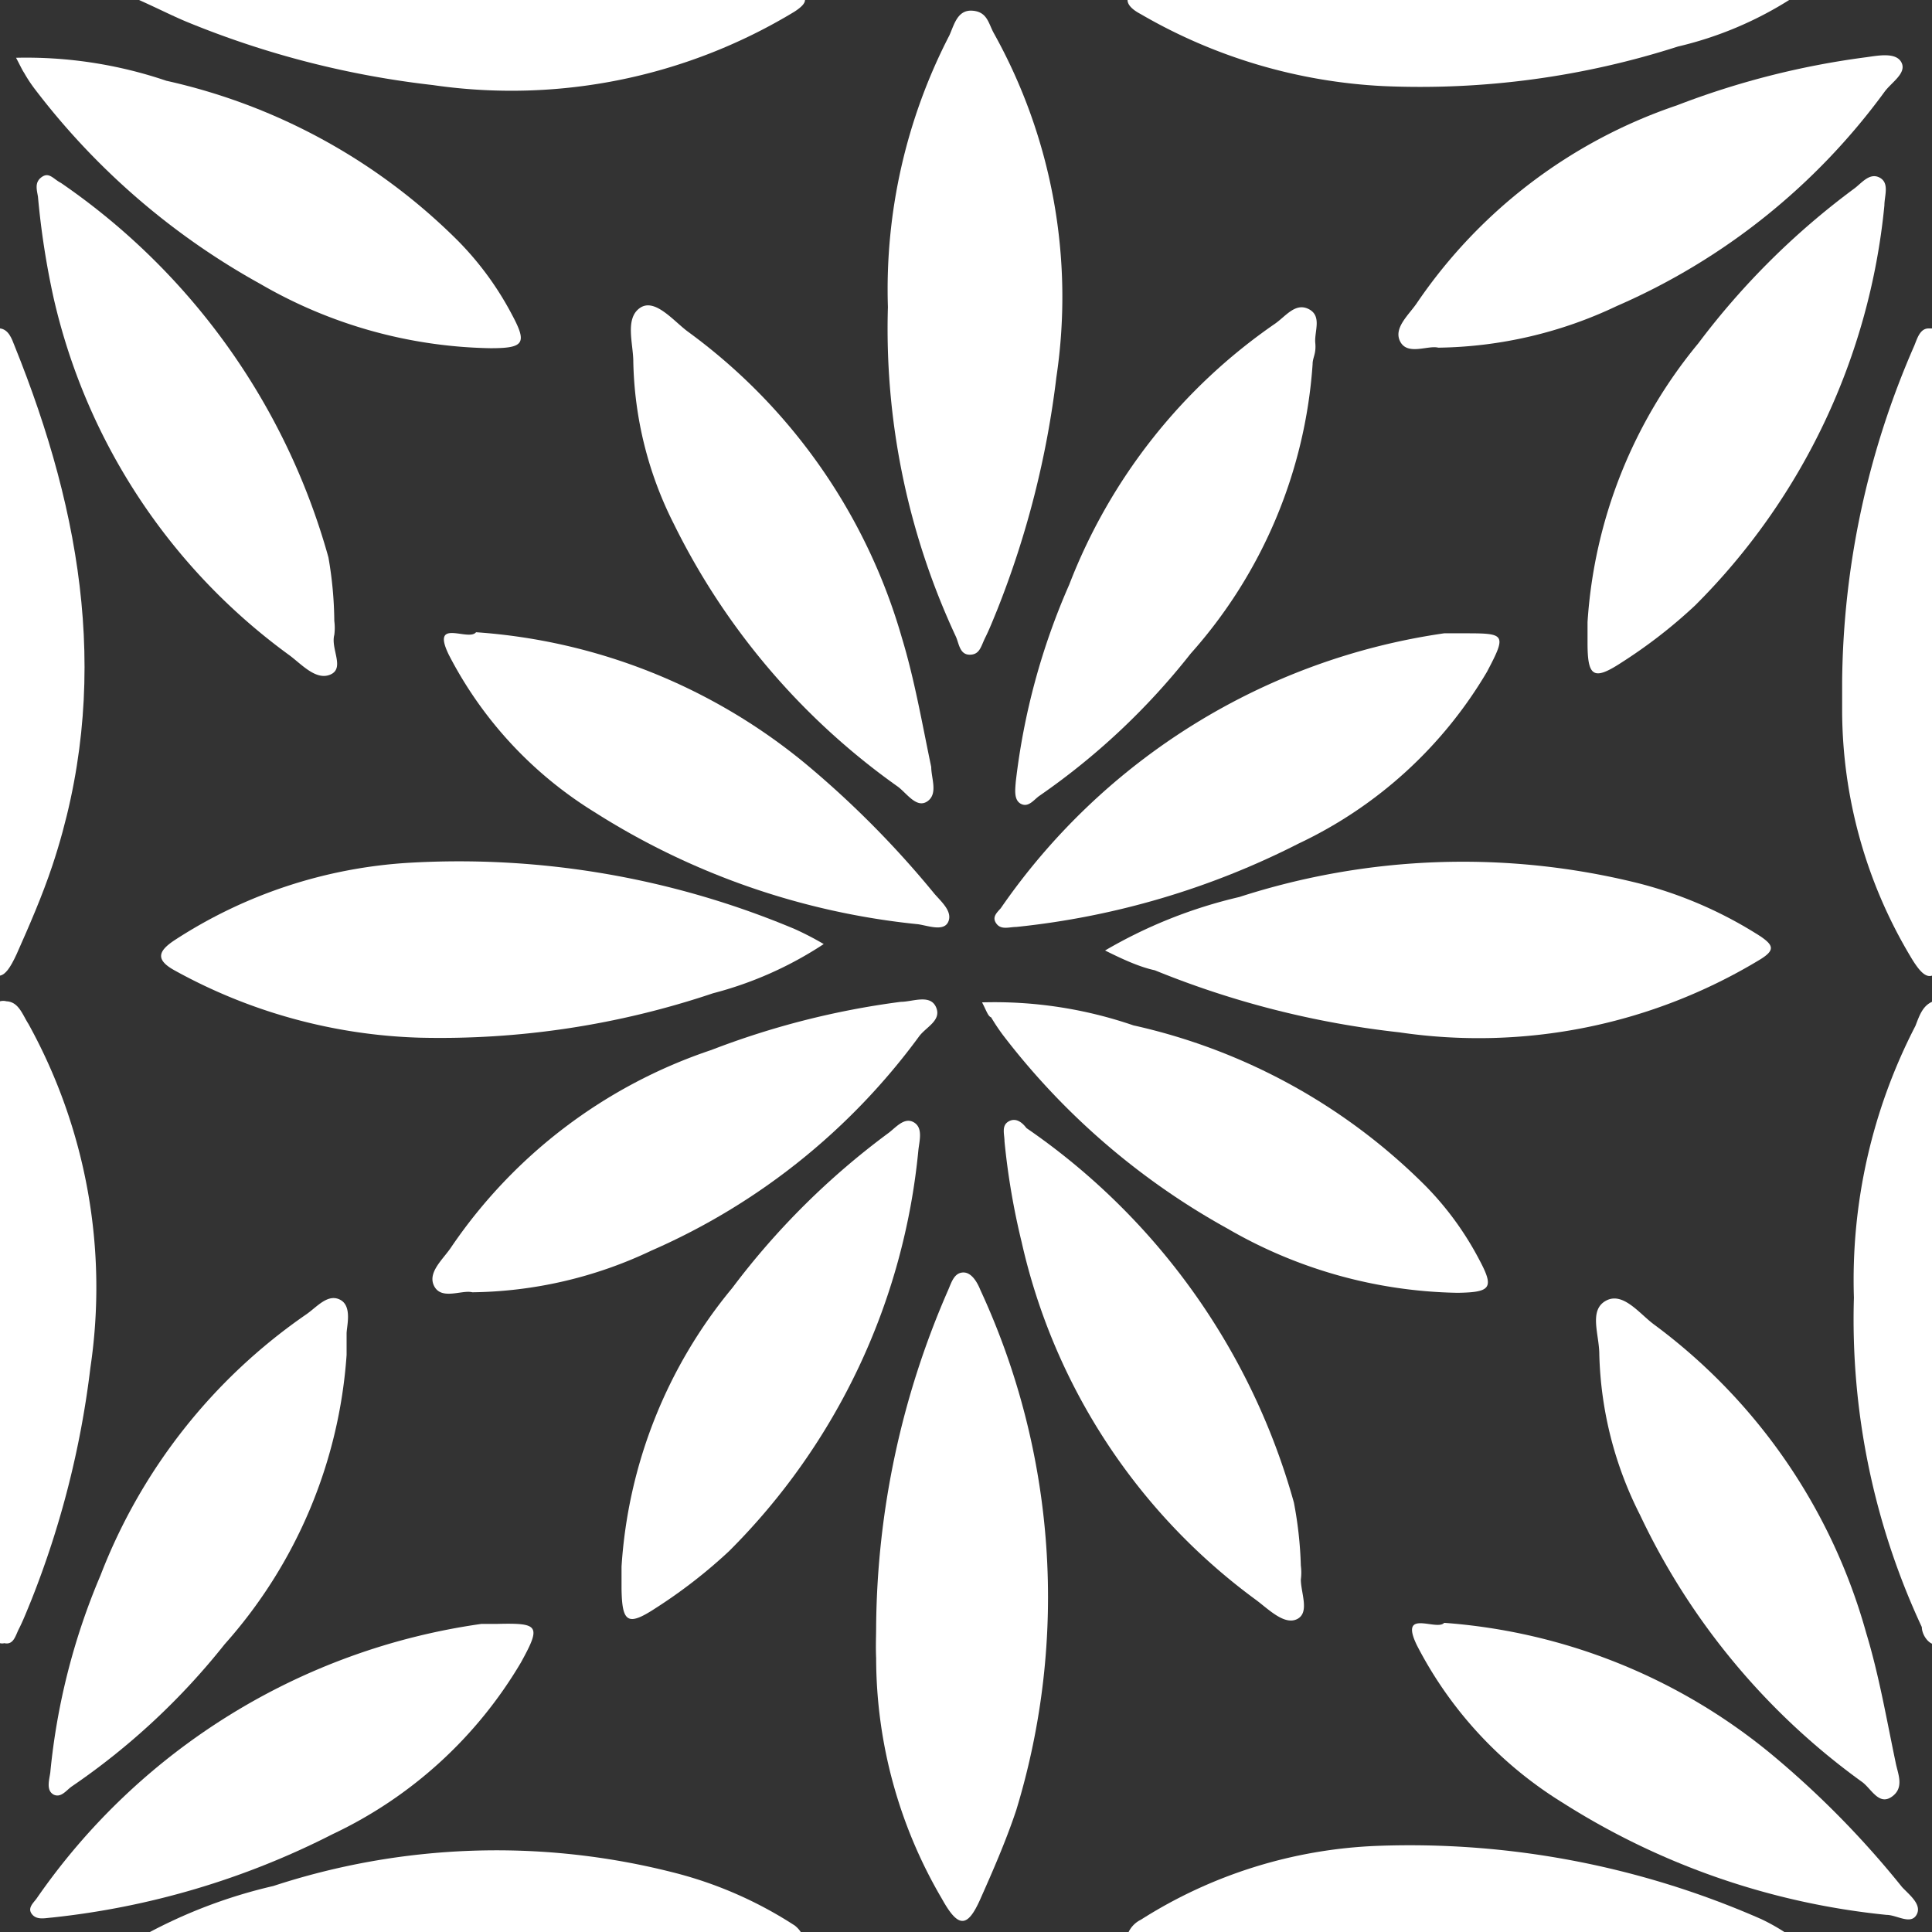
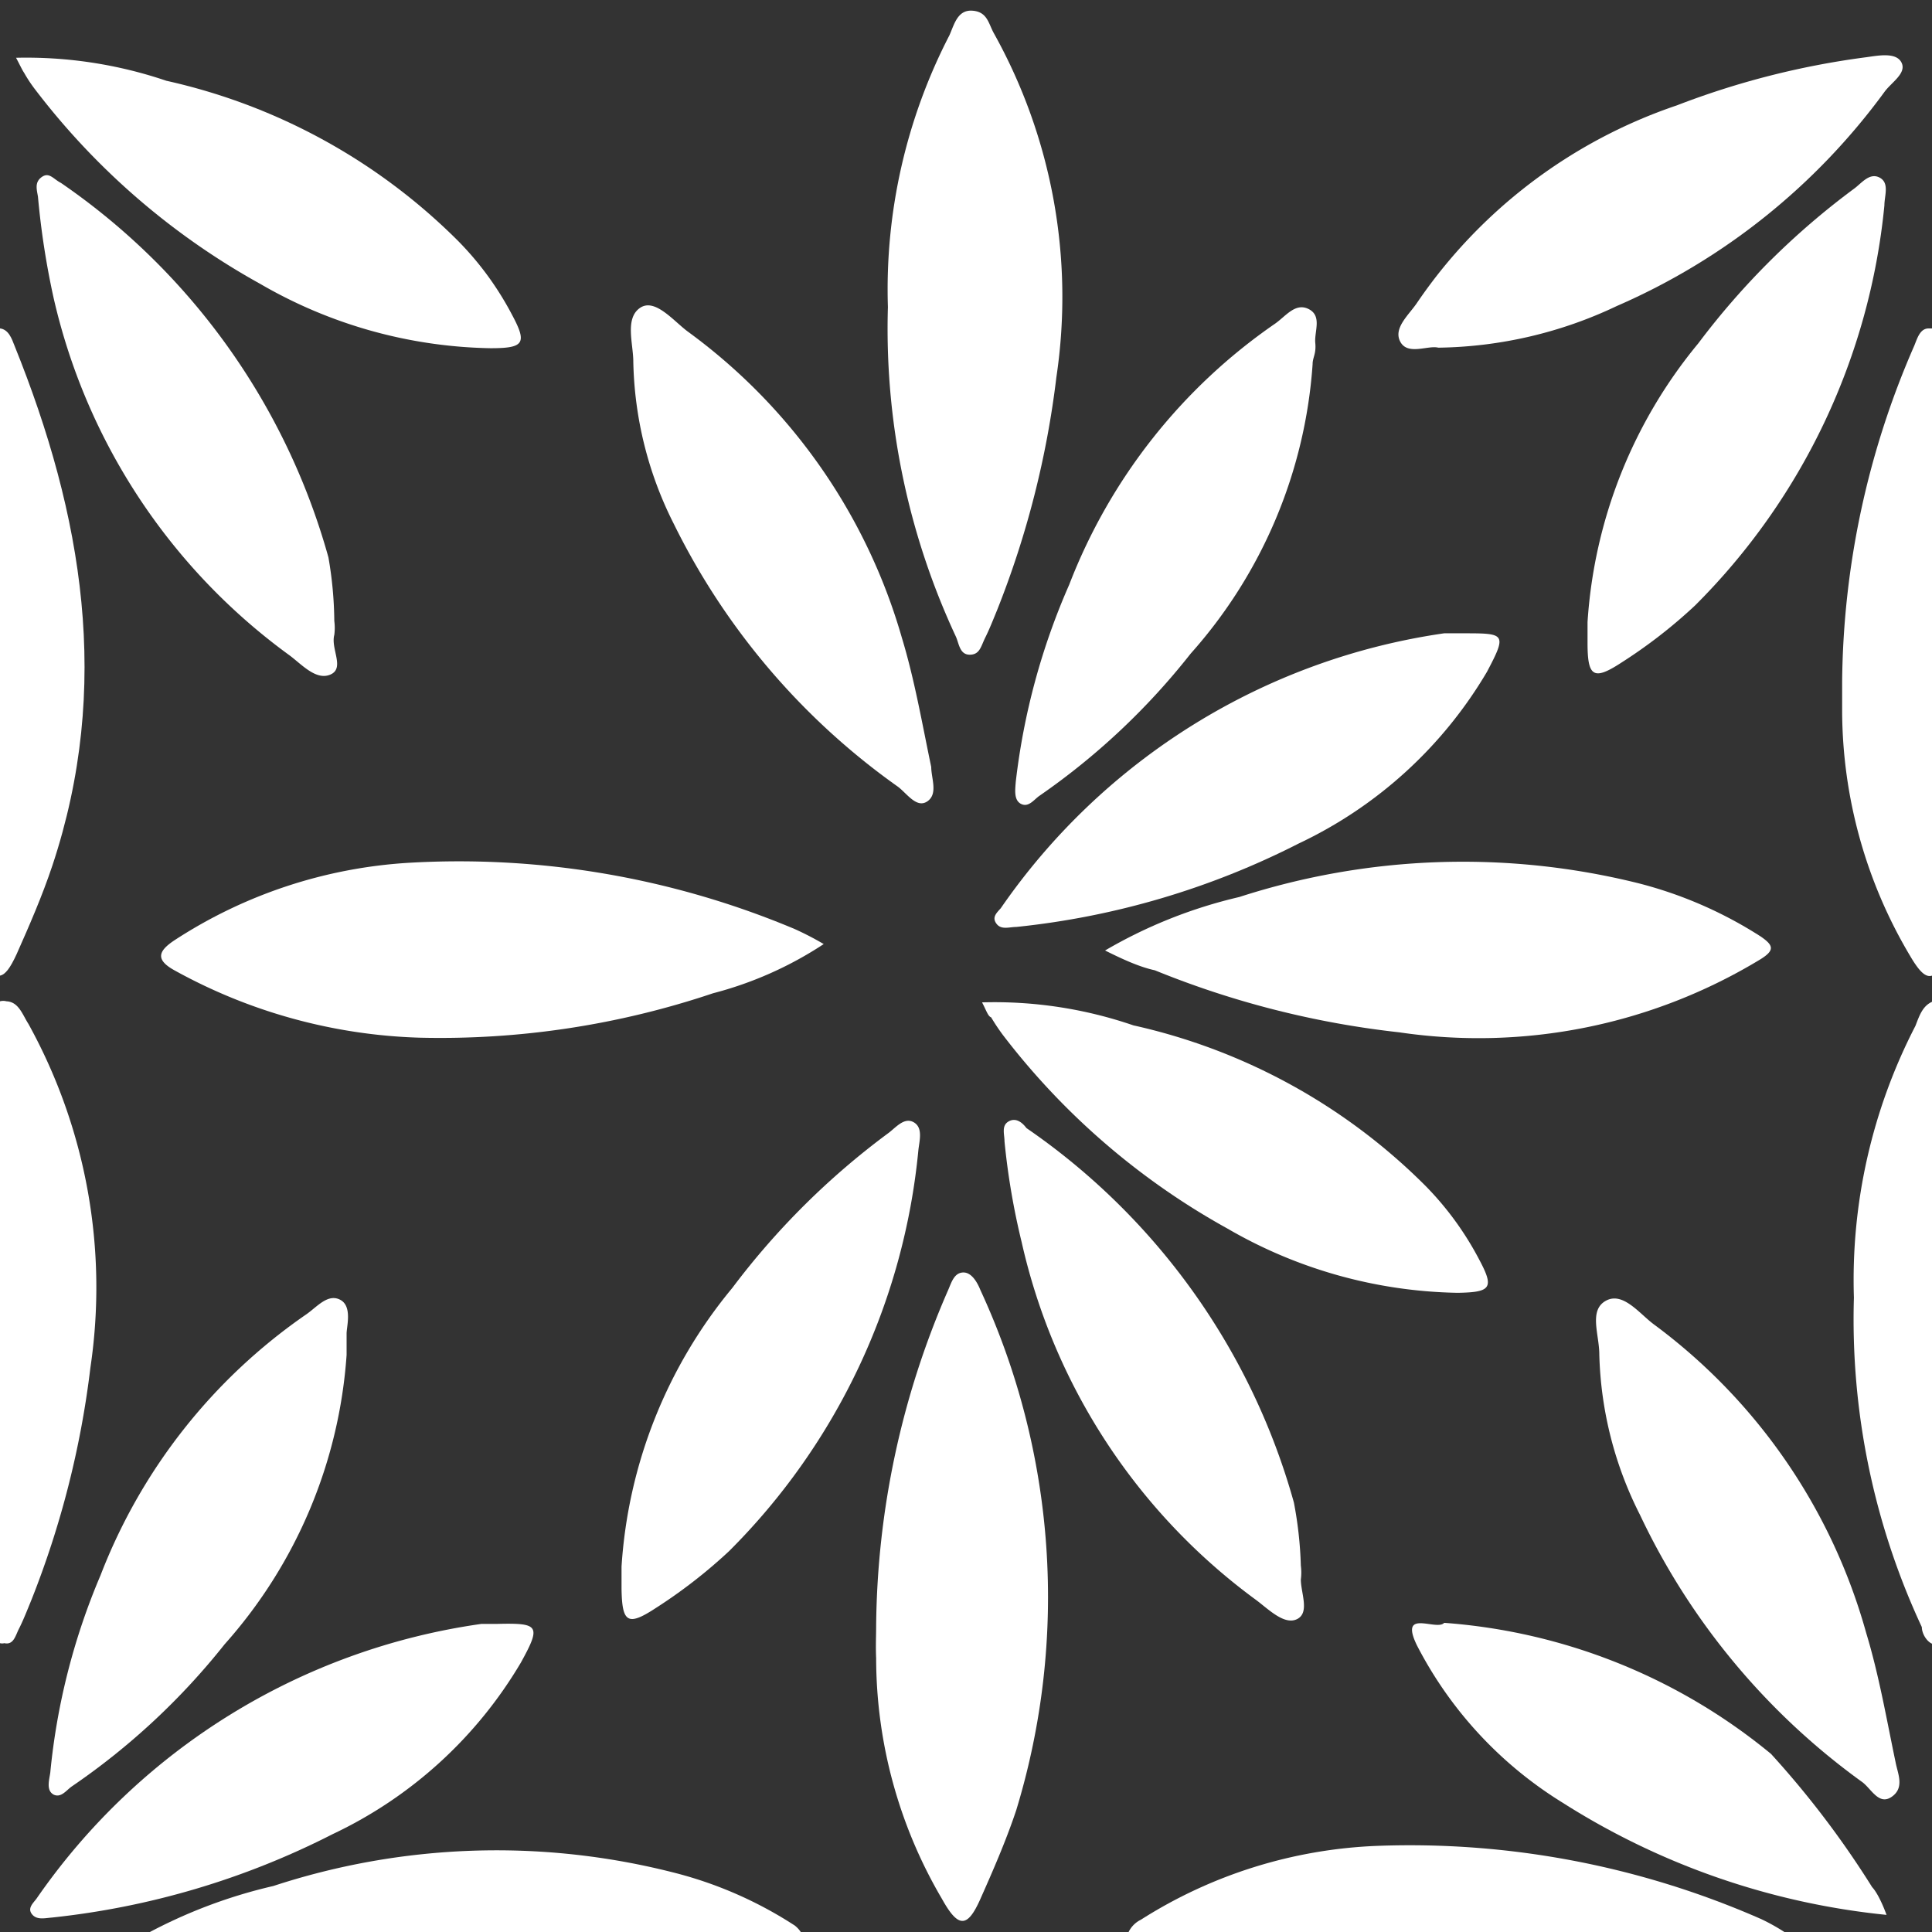
<svg xmlns="http://www.w3.org/2000/svg" data-name="Layer 1" viewBox="0 0 36.12 36.12">
  <rect x="0" y="0" width="36.12" height="36.12" fill="#333333" stroke="none" />
  <defs>
    <style>.cls-2{fill:#fff;}</style>
  </defs>
  <g class="cls-1">
-     <path class="cls-2" d="M21.32.26a10,10,0,0,0,4.55,1.35,15.77,15.77,0,0,0,5.5-.74A6.82,6.82,0,0,0,33.45,0H21.08C21.08.08,21.15.17,21.32.26Z" />
    <path class="cls-2" d="M35.79,6.46a16,16,0,0,0-1.35,6.28c0,.19,0,.38,0,.56a9,9,0,0,0,1.27,4.57c.17.29.29.41.41.37V6.14h-.06C35.9,6.14,35.85,6.31,35.79,6.46Z" />
    <path class="cls-2" d="M26.89,6.5a8,8,0,0,0,3.34-.78,12.23,12.23,0,0,0,5-4c.13-.18.42-.35.32-.55s-.44-.13-.66-.1a15.33,15.33,0,0,0-3.54.9A9.59,9.59,0,0,0,26.5,5.65c-.15.23-.46.48-.32.74S26.7,6.45,26.89,6.5Z" />
    <path class="cls-2" d="M34.66,3.53a14.23,14.23,0,0,0-2.91,2.89,9.09,9.09,0,0,0-2.07,5.21c0,.13,0,.26,0,.39,0,.63.11.71.63.37a9.44,9.44,0,0,0,1.38-1.07,12.23,12.23,0,0,0,3.54-7.48c0-.18.1-.42-.09-.52S34.8,3.43,34.66,3.53Z" />
-     <path class="cls-2" d="M3.52.42A17.17,17.17,0,0,0,8.09,1.59,10.21,10.21,0,0,0,14.85.22c.14-.09.2-.16.2-.22H2.6C3,.18,3.25.31,3.52.42Z" />
    <path class="cls-2" d="M.31,17.84c.24-.54.48-1.09.67-1.66,1.11-3.34.57-6.55-.71-9.72C.22,6.33.16,6.16,0,6.14v12.1C.1,18.22.19,18.1.31,17.84Z" />
    <path class="cls-2" d="M4.87,5.31a8.86,8.86,0,0,0,4.3,1.2c.63,0,.69-.09.4-.63a5.8,5.8,0,0,0-1-1.37,11.13,11.13,0,0,0-5.46-3A8.15,8.15,0,0,0,.3,1.08c.08.15.11.22.15.28a2.7,2.7,0,0,0,.22.33A13.51,13.51,0,0,0,4.87,5.31Z" />
    <path class="cls-2" d="M5.41,12.25c.23.17.5.48.77.36s0-.48.07-.74a1,1,0,0,0,0-.26,7.22,7.22,0,0,0-.11-1.19,12.58,12.58,0,0,0-5-7C1,3.35.92,3.21.78,3.31s-.09.24-.07.37A15.07,15.07,0,0,0,1,5.56,11.39,11.39,0,0,0,5.41,12.25Z" />
    <path class="cls-2" d="M32.93,35.88a16.32,16.32,0,0,0-7.19-1.37,8.87,8.87,0,0,0-4.41,1.38.5.5,0,0,0-.23.23H33.36A3.79,3.79,0,0,0,32.93,35.88Z" />
    <path class="cls-2" d="M35.81,19.18a10.34,10.34,0,0,0-1.15,5.08,13.61,13.61,0,0,0,1.27,6.16c0,.11.08.26.19.31v-12C35.94,18.81,35.88,19,35.81,19.18Z" />
    <path class="cls-2" d="M30.92,24.76c-.27-.2-.58-.62-.9-.44s-.12.63-.12,1a7,7,0,0,0,.76,3,13,13,0,0,0,4.16,5c.17.13.31.44.55.27s.11-.43.07-.64c-.17-.81-.31-1.63-.55-2.42A10.75,10.75,0,0,0,30.92,24.76Z" />
-     <path class="cls-2" d="M33.11,32.79A10.85,10.85,0,0,0,27,30.34c-.14.16-.85-.28-.51.42a7.47,7.47,0,0,0,2.72,2.94,13.87,13.87,0,0,0,6.06,2.1c.19,0,.45.19.56,0s-.13-.37-.27-.52A17.36,17.36,0,0,0,33.11,32.79Z" />
+     <path class="cls-2" d="M33.11,32.79A10.85,10.85,0,0,0,27,30.34c-.14.16-.85-.28-.51.42a7.47,7.47,0,0,0,2.72,2.94,13.87,13.87,0,0,0,6.06,2.1s-.13-.37-.27-.52A17.36,17.36,0,0,0,33.11,32.79Z" />
    <path class="cls-2" d="M14.86,36a7.55,7.55,0,0,0-2.3-1,13.39,13.39,0,0,0-7.45.26,9.48,9.48,0,0,0-2.4.91H15A.52.52,0,0,0,14.86,36Z" />
    <path class="cls-2" d="M.36,30.44c.08-.16.15-.34.22-.51a17.35,17.35,0,0,0,1.11-4.36A10.19,10.19,0,0,0,.53,19.14c-.11-.17-.18-.41-.41-.42a.23.23,0,0,0-.12,0v12a.15.15,0,0,0,.08,0C.26,30.76.29,30.57.36,30.44Z" />
    <path class="cls-2" d="M1,33.55c.14.07.24-.08.34-.15A13,13,0,0,0,4.2,30.74a9.06,9.06,0,0,0,2.28-5.41c0-.13,0-.27,0-.4s.11-.51-.12-.63-.43.13-.63.27a10.52,10.52,0,0,0-3.85,4.88,12.45,12.45,0,0,0-.94,3.69C.92,33.28.86,33.47,1,33.55Z" />
    <path class="cls-2" d="M9.29,30.36H9A12.18,12.18,0,0,0,.68,35.5c-.07.09-.17.18-.08.29s.24.07.37.06a15,15,0,0,0,5.25-1.56,8.1,8.1,0,0,0,3.52-3.21C10.12,30.39,10.08,30.34,9.29,30.36Z" />
    <path class="cls-2" d="M15.4,17.65a6.92,6.92,0,0,1-2.07.92,16,16,0,0,1-5.49.83,10.08,10.08,0,0,1-4.58-1.26c-.36-.2-.3-.36,0-.56a9,9,0,0,1,4.39-1.45,16.19,16.19,0,0,1,7.21,1.24A5.67,5.67,0,0,1,15.4,17.65Z" />
    <path class="cls-2" d="M20.66,17.77a9,9,0,0,1,2.51-1,13.58,13.58,0,0,1,7.45-.26,7.8,7.8,0,0,1,2.3,1c.23.16.27.25,0,.42a10.15,10.15,0,0,1-6.76,1.37,17.05,17.05,0,0,1-4.57-1.16C21.31,18.08,21,17.94,20.66,17.77Z" />
    <path class="cls-2" d="M16.38,30.4a16,16,0,0,1,1.35-6.29c.06-.14.11-.31.27-.32s.27.18.33.33A13.66,13.66,0,0,1,19,33.84c-.19.57-.43,1.12-.67,1.66s-.41.56-.72,0A8.9,8.9,0,0,1,16.38,31C16.37,30.77,16.38,30.59,16.38,30.4Z" />
    <path class="cls-2" d="M16.6,5.74A10.34,10.34,0,0,1,17.75.66c.09-.2.15-.48.43-.46s.3.24.4.42a10.13,10.13,0,0,1,1.17,6.43,17.35,17.35,0,0,1-1.11,4.36c-.07.17-.14.35-.22.51s-.1.32-.29.32-.2-.21-.26-.34A13.61,13.61,0,0,1,16.6,5.74Z" />
-     <path class="cls-2" d="M8.83,24.16c-.19-.05-.57.15-.71-.11s.17-.51.32-.74a9.54,9.54,0,0,1,4.86-3.68,15.33,15.33,0,0,1,3.54-.9c.22,0,.55-.15.66.1s-.19.37-.32.55a12.31,12.31,0,0,1-5,4A8,8,0,0,1,8.83,24.16Z" />
    <path class="cls-2" d="M11.84,6.76c0-.33-.16-.8.12-1s.63.24.9.44a10.75,10.75,0,0,1,4,5.72c.24.79.38,1.61.55,2.42,0,.21.13.5-.07.64s-.38-.14-.55-.27A13.11,13.11,0,0,1,12.6,9.8,7,7,0,0,1,11.84,6.76Z" />
    <path class="cls-2" d="M11.62,29.29a9.06,9.06,0,0,1,2.07-5.21,14.23,14.23,0,0,1,2.91-2.89c.14-.1.3-.31.48-.21s.11.34.09.52A12.23,12.23,0,0,1,13.63,29a9.6,9.6,0,0,1-1.38,1.07c-.52.34-.62.26-.63-.37Z" />
    <path class="cls-2" d="M18.36,18.74a8,8,0,0,1,2.83.43,11.13,11.13,0,0,1,5.46,3,5.8,5.8,0,0,1,1,1.37c.29.54.23.62-.4.63a8.86,8.86,0,0,1-4.3-1.2,13.51,13.51,0,0,1-4.2-3.62,3.78,3.78,0,0,1-.22-.33C18.47,19,18.44,18.89,18.36,18.74Z" />
-     <path class="cls-2" d="M8.9,11.82a10.85,10.85,0,0,1,6.15,2.45,18,18,0,0,1,2.42,2.44c.13.15.34.33.26.52s-.37.08-.56.05a13.87,13.87,0,0,1-6.06-2.1,7.47,7.47,0,0,1-2.72-2.94C8.05,11.54,8.76,12,8.9,11.82Z" />
    <path class="cls-2" d="M24.32,29.27a1,1,0,0,1,0,.26c0,.25.17.62-.07.74s-.54-.19-.77-.36a11.39,11.39,0,0,1-4.38-6.69,13.43,13.43,0,0,1-.32-1.88c0-.13-.06-.29.07-.37s.25,0,.34.12a12.59,12.59,0,0,1,5,7A7.33,7.33,0,0,1,24.32,29.27Z" />
    <path class="cls-2" d="M24.54,6.81a9.06,9.06,0,0,1-2.28,5.41,13,13,0,0,1-2.83,2.66c-.1.07-.2.22-.34.15s-.11-.27-.1-.41a12.78,12.78,0,0,1,1-3.69,10.52,10.52,0,0,1,3.85-4.88c.2-.14.38-.4.63-.27s.1.42.12.63S24.54,6.68,24.54,6.81Z" />
    <path class="cls-2" d="M27.35,11.84c.79,0,.83,0,.45.72a8.1,8.1,0,0,1-3.52,3.21A15,15,0,0,1,19,17.33c-.13,0-.28.06-.37-.06s0-.2.08-.29A12.18,12.18,0,0,1,27,11.84Z" />
  </g>
</svg>